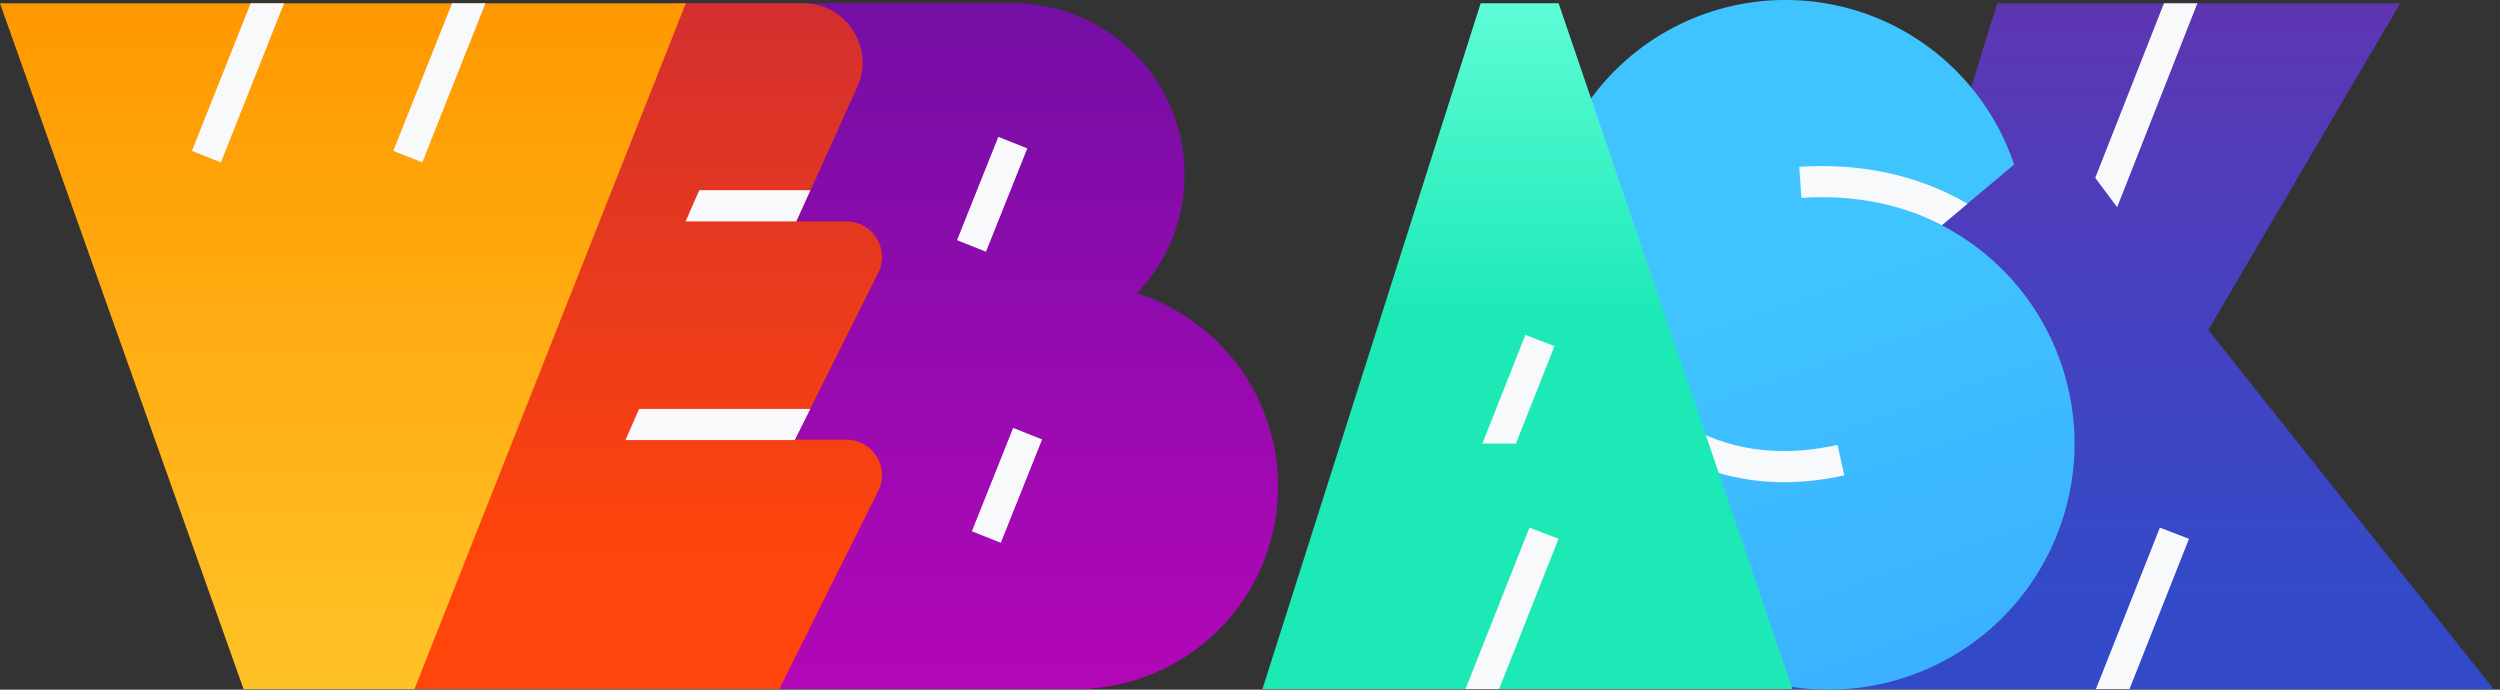
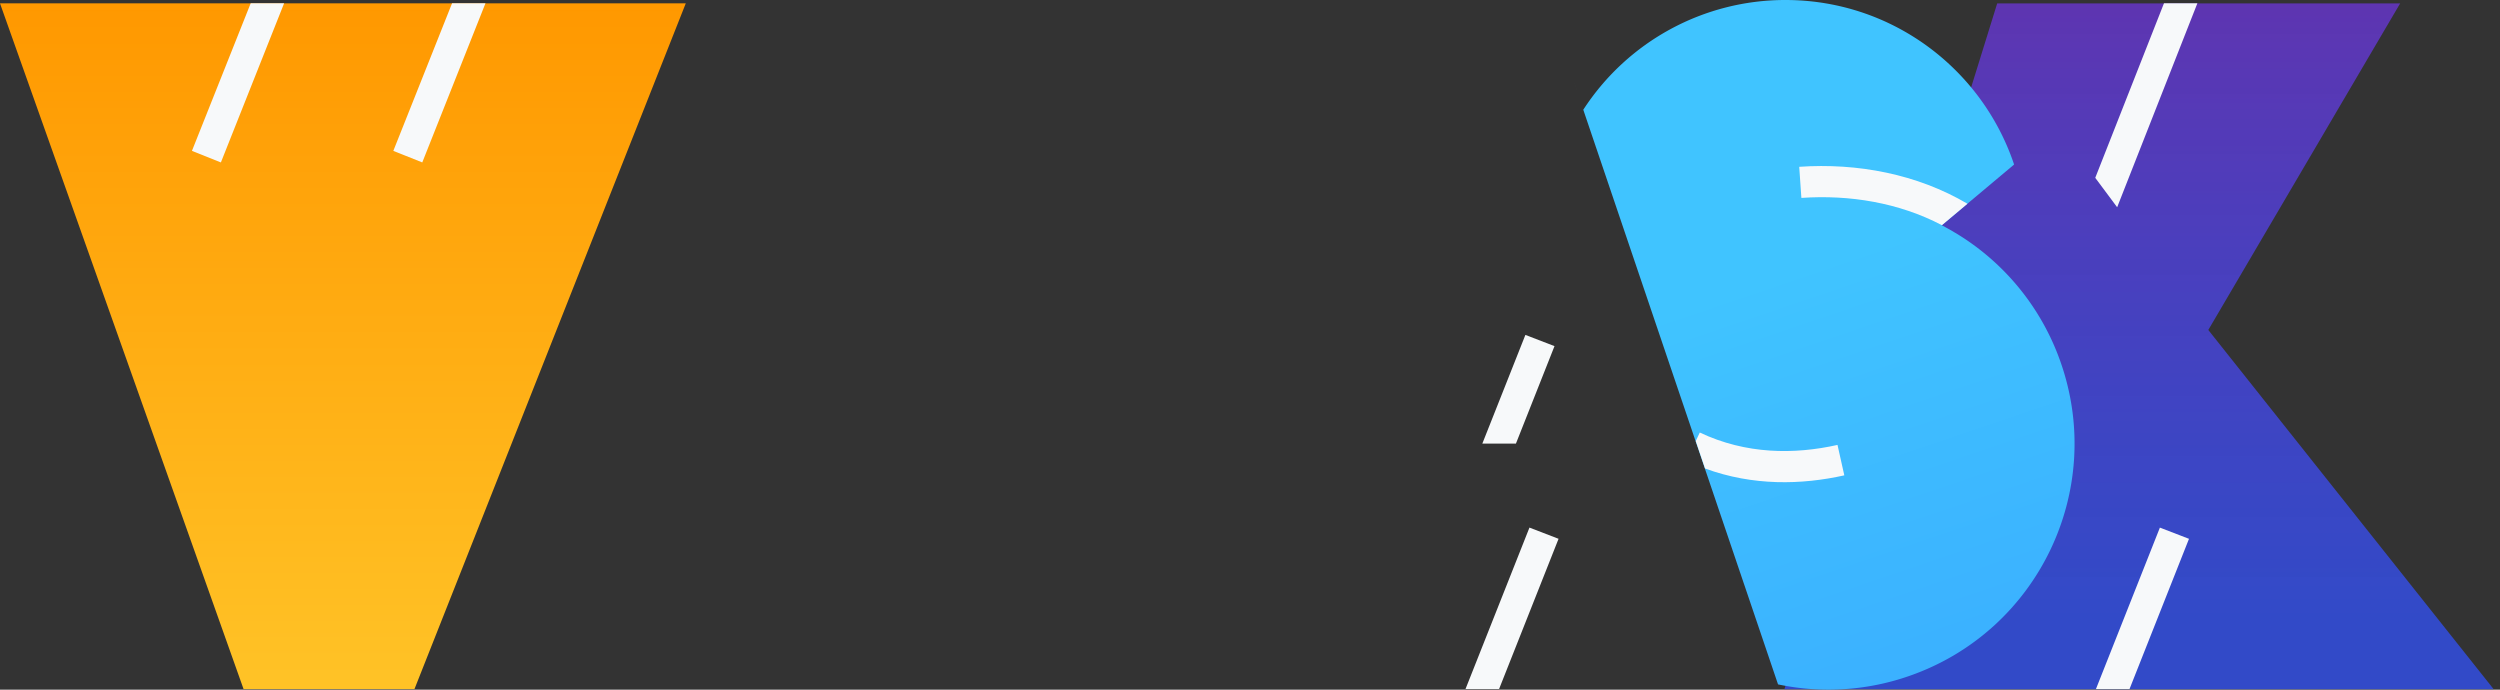
<svg xmlns="http://www.w3.org/2000/svg" width="116" height="32" fill="none" viewBox="0 0 116 32">
  <rect x="0" y="0" width="116" height="32" fill="#333333" stroke="none" />
-   <path fill="url(#paint0_linear)" fill-rule="evenodd" d="M54.963 8.106a7.928 7.928 0 0 1-2.21 5.503 9.406 9.406 0 0 1 6.549 8.96c0 4.95-3.826 9.007-8.682 9.375l.004.027H30.375V.15h16.6a8.25 8.25 0 0 1 .066 0h.69l.002.032a7.956 7.956 0 0 1 7.23 7.923z" clip-rule="evenodd" />
-   <path fill="#F7F9FA" fill-rule="evenodd" d="m48.354 20.391-1.343-.536-1.917 4.796 1.343.536 1.917-4.796zM46.323 6.35l1.343.536-1.917 4.796-1.343-.537 1.917-4.796z" clip-rule="evenodd" />
-   <path fill="url(#paint1_linear)" d="m39.776 4.037-2.822 6.237h2.318a1.652 1.652 0 0 1 1.477 2.39L36.882 20.4h2.39a1.652 1.652 0 0 1 1.477 2.39l-4.59 9.18H18.656L31.292.15h5.976c2 0 3.332 2.066 2.508 3.888z" />
-   <path fill="#F7F9FA" d="m37.602 8.826-.654 1.446h-5.136l.634-1.447h5.156zm-.003 10.148-.713 1.425h.013l-.013.021H29.02l.634-1.445H37.6z" />
  <path fill="url(#paint2_linear)" d="m31.82.156-12.59 31.82h-7.928L0 .156h31.82z" />
  <path fill="#F7F9FA" d="M11.633.15 8.906 7l1.343.537L13.183.151h-1.55zM18.25 7l1.343.537L22.526.151h-1.55L18.25 7z" />
  <path fill="url(#paint3_linear)" d="m92.67.158-9.873 31.82h32.909L102.465 15.31 111.367.158H92.67z" />
  <path fill="#F7F9FA" d="m101.569 25.001-1.35-.52-2.968 7.492h1.558l2.76-6.972zM97.22 8.251l1.016 1.365 3.722-9.463h-1.55L97.22 8.25z" />
  <path fill="url(#paint4_linear)" d="m90.099 10.449-.003.002s.297.158.443.242l.19.114v-.002a11.367 11.367 0 0 1 4.889 6.015c2.078 5.95-1.06 12.46-7.011 14.538a11.36 11.36 0 0 1-6.106.398L73.464 5.092A11.175 11.175 0 0 1 82.844 0c4.936 0 9.126 3.197 10.61 7.634l-3.355 2.815z" />
  <path fill="#F7F9FA" d="M79.114 21.738c2.23.818 4.487.76 6.462.318l-.316-1.412c-2.008.45-4.25.44-6.39-.575l-.188.396c-16.425-48.463 9.164 27.04.432 1.273zM91.29 9.454c-2.337-1.378-5.107-1.9-7.806-1.714l.1 1.443c2.242-.155 4.53.223 6.52 1.265l1.186-.994z" />
-   <path fill="url(#paint5_linear)" d="M58.578 31.97 68.703.15h3.616l10.847 31.82H58.578z" />
  <path fill="#F7F9FA" d="m70.779 15.54 1.35.52-1.79 4.523H68.78l1.998-5.043zM72.317 25l-1.35-.52L68 31.97h1.558l2.76-6.972z" />
  <defs>
    <linearGradient id="paint0_linear" x1="45.842" x2="45.842" y1=".151" y2="31.971" gradientUnits="userSpaceOnUse">
      <stop stop-color="#740EA5" />
      <stop offset="1" stop-color="#B307B7" />
    </linearGradient>
    <linearGradient id="paint1_linear" x1="27.584" x2="27.584" y1=".15" y2="26.184" gradientUnits="userSpaceOnUse">
      <stop stop-color="#D32F2F" />
      <stop offset="1" stop-color="#FF450B" />
    </linearGradient>
    <linearGradient id="paint2_linear" x1="15.791" x2="15.791" y1=".156" y2="31.439" gradientUnits="userSpaceOnUse">
      <stop stop-color="#FF9800" />
      <stop offset="1" stop-color="#FFC226" />
    </linearGradient>
    <linearGradient id="paint3_linear" x1="102.295" x2="102.295" y1=".158" y2="28.742" gradientUnits="userSpaceOnUse">
      <stop stop-color="#5E35B1" />
      <stop offset="1" stop-color="#3250ED" stop-opacity=".8" />
    </linearGradient>
    <linearGradient id="paint4_linear" x1="88.345" x2="82.084" y1="31.348" y2="12.868" gradientUnits="userSpaceOnUse">
      <stop stop-color="#3BB1FF" />
      <stop offset="1" stop-color="#40C4FF" />
    </linearGradient>
    <linearGradient id="paint5_linear" x1="70.619" x2="70.619" y1="-1.42" y2="31.577" gradientUnits="userSpaceOnUse">
      <stop stop-color="#64FFDA" />
      <stop offset=".484" stop-color="#1DE9B6" />
    </linearGradient>
  </defs>
</svg>